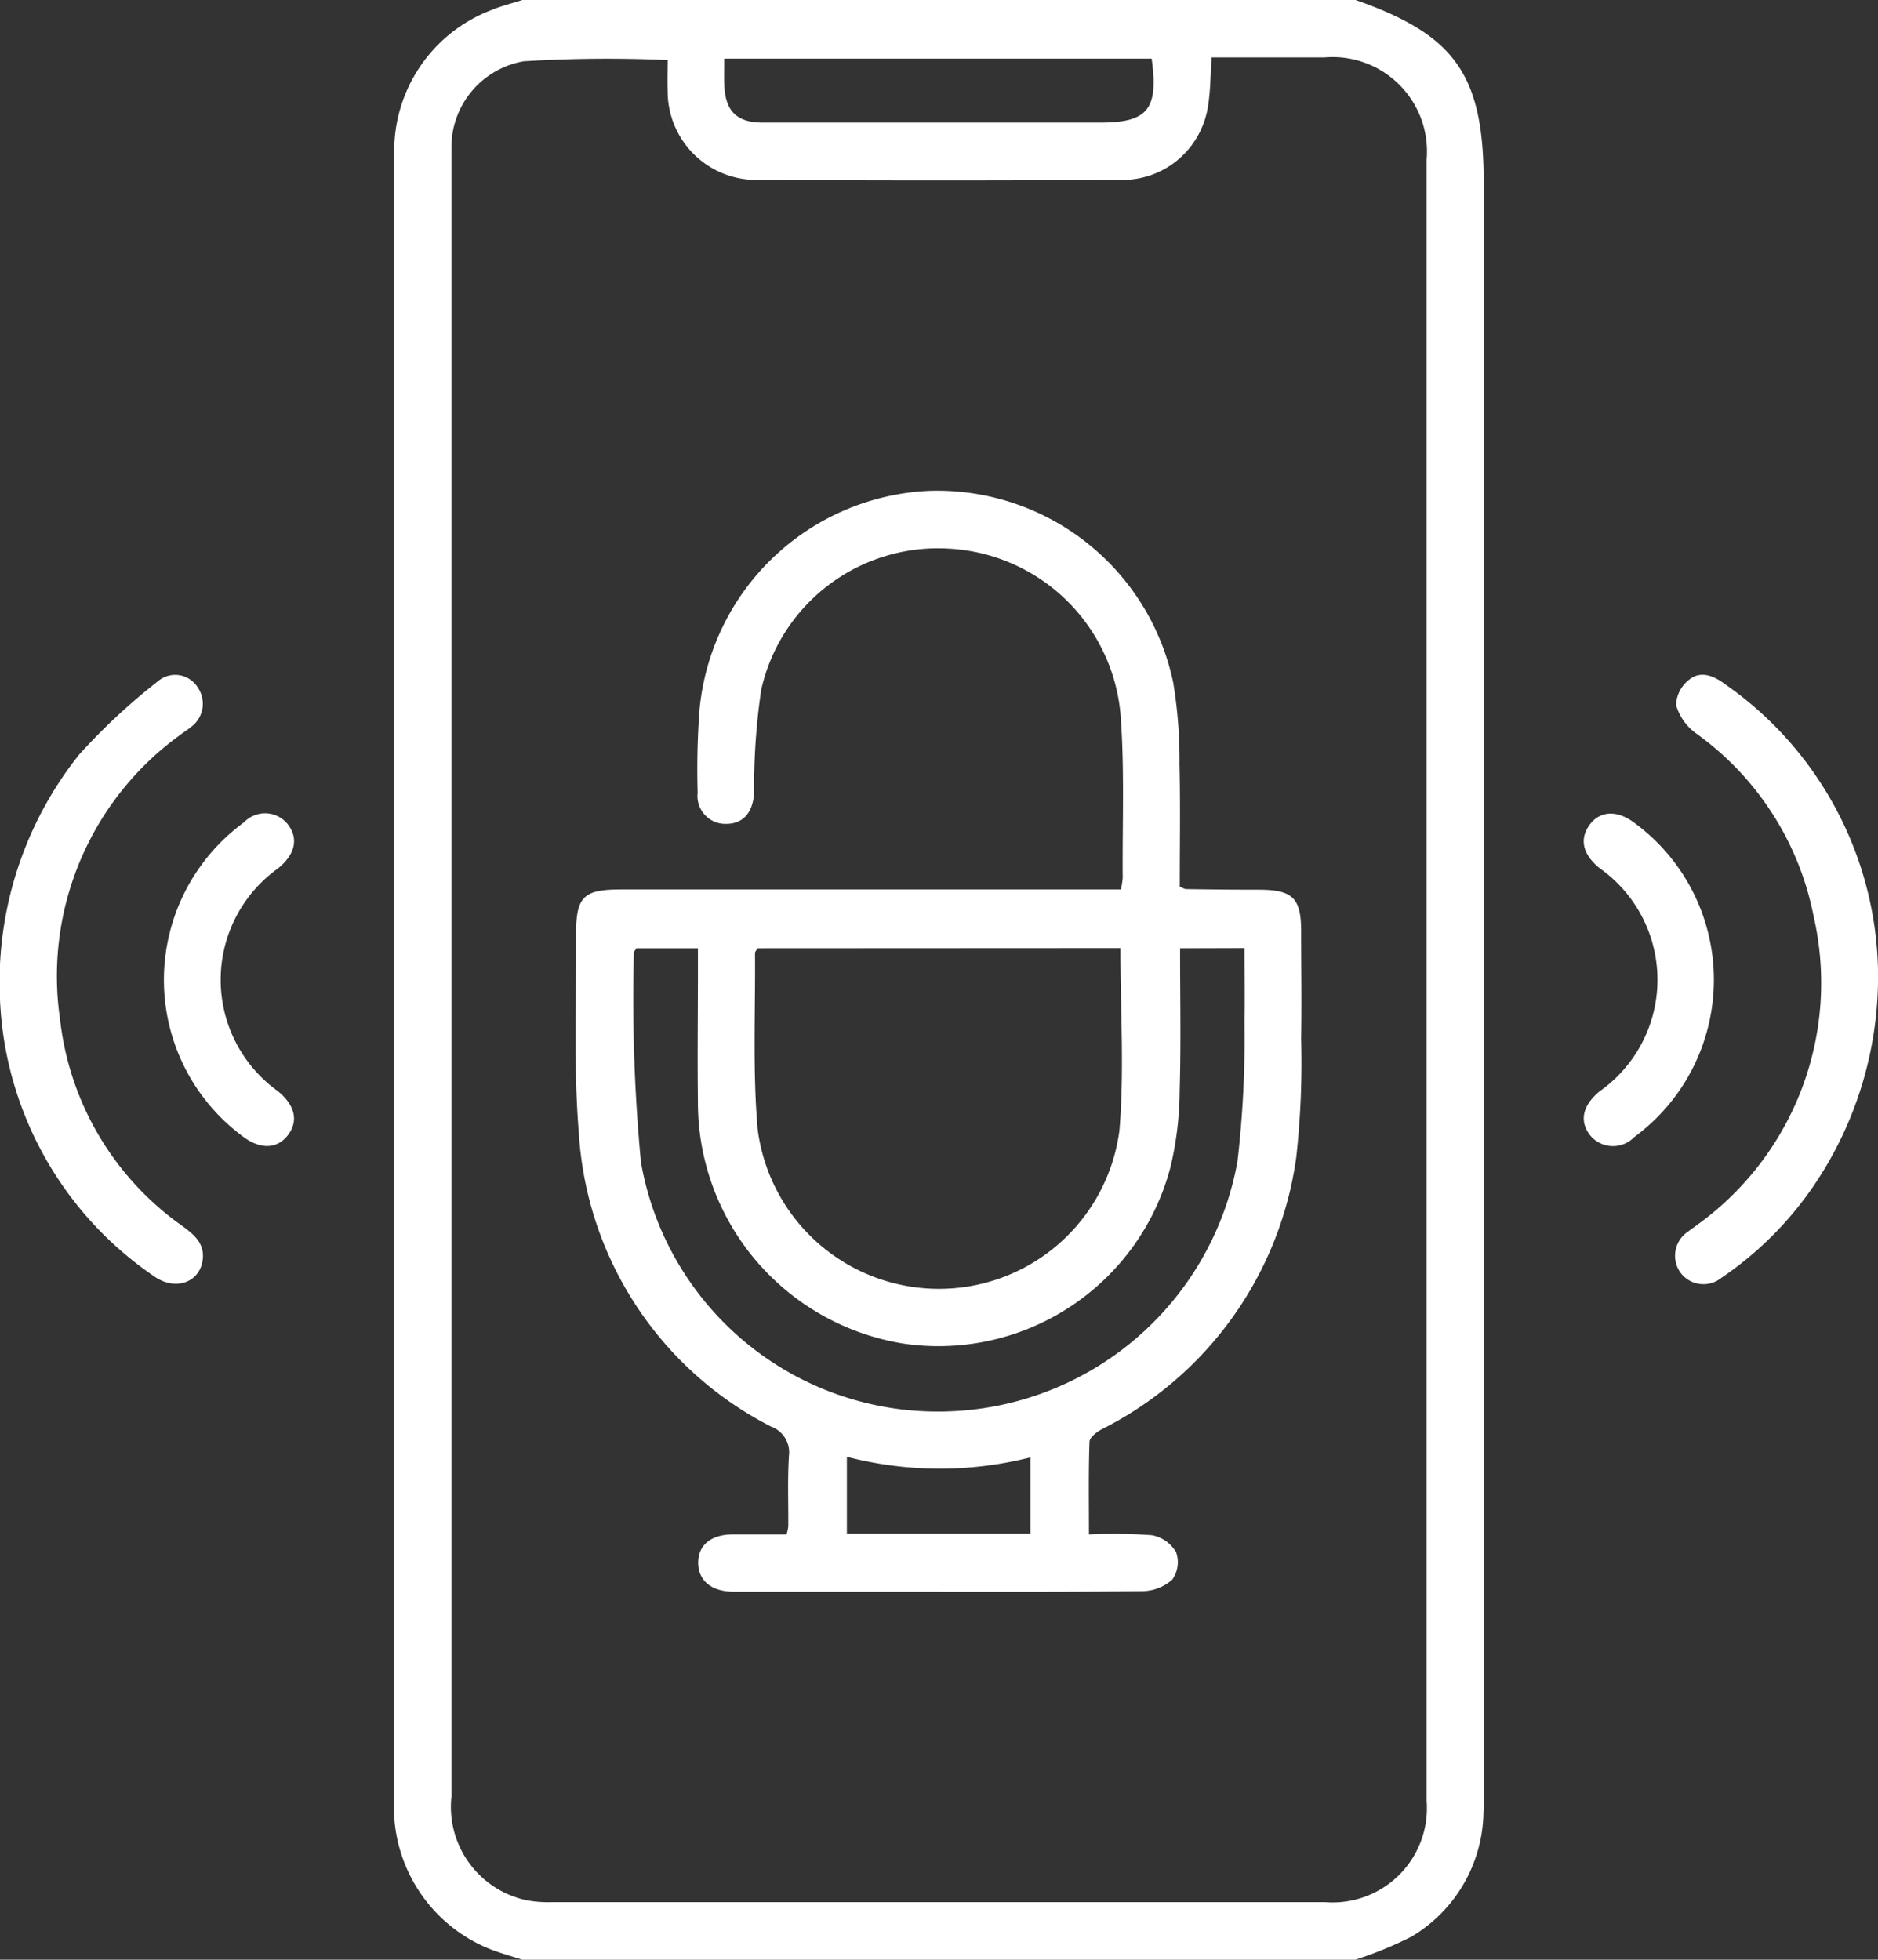
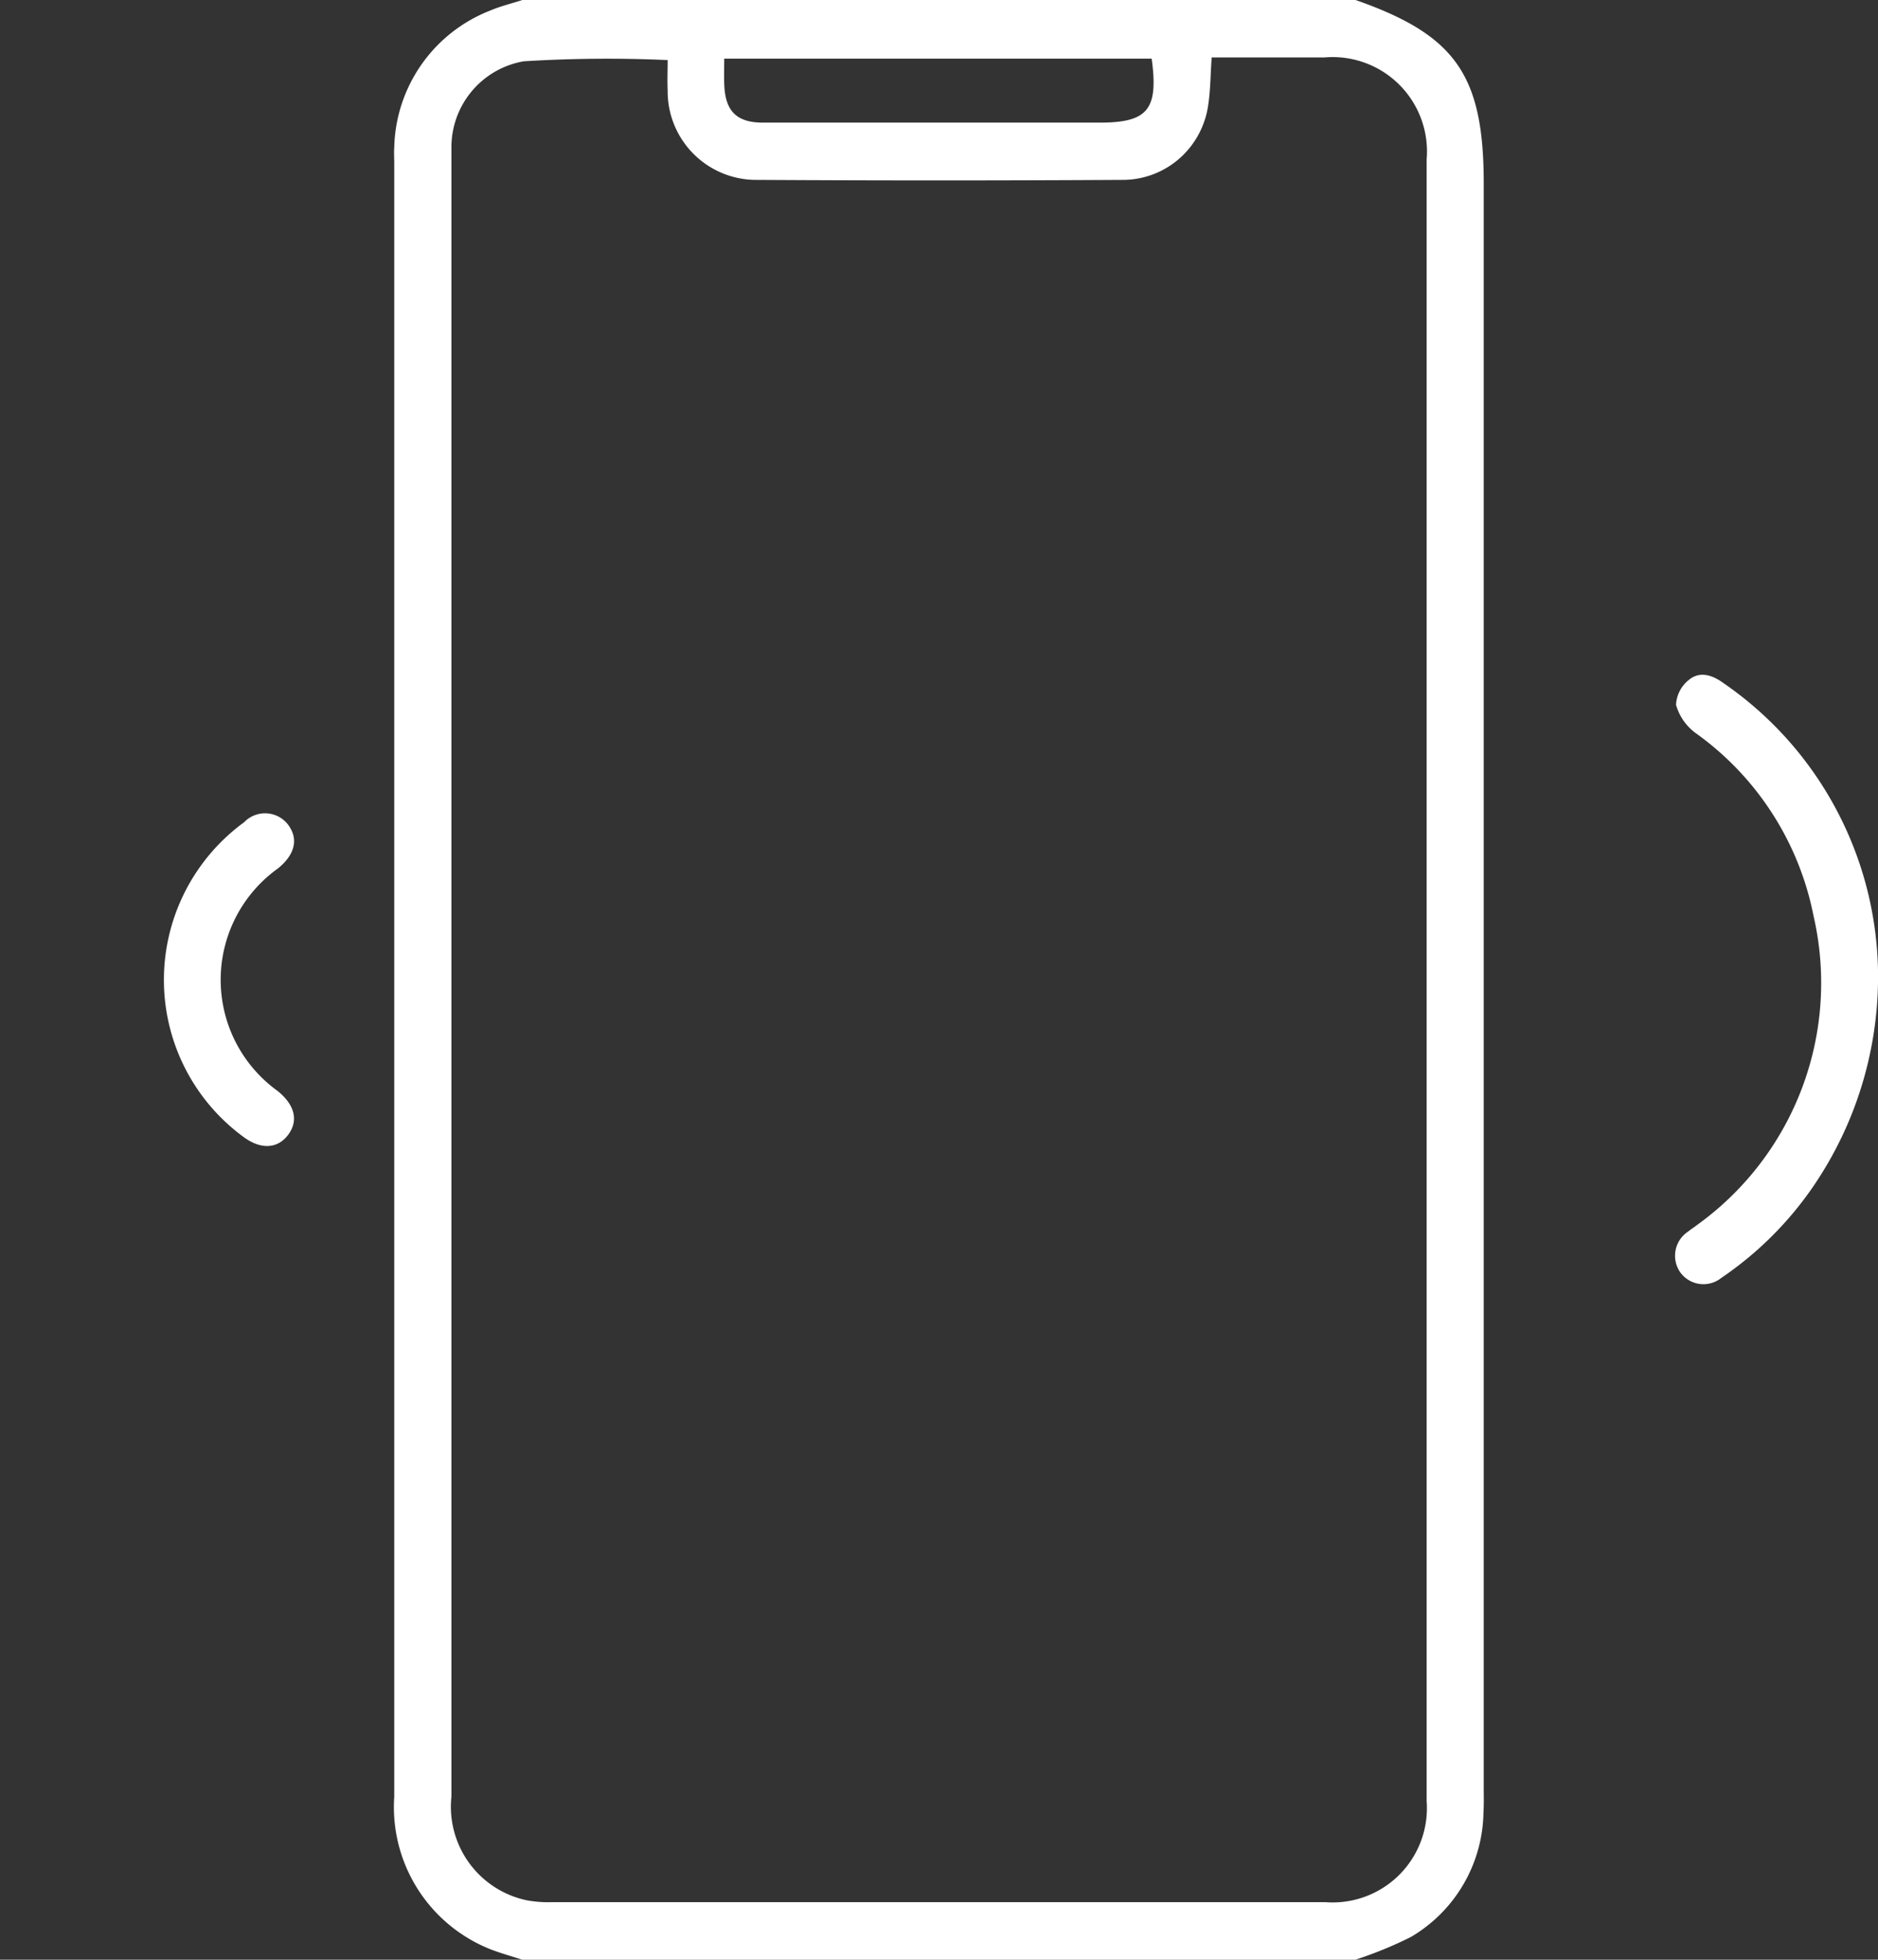
<svg xmlns="http://www.w3.org/2000/svg" width="50.895" height="53.106" viewBox="0 0 50.895 53.106">
  <rect x="0" y="0" width="50.895" height="53.106" fill="#333333" stroke="none" />
  <g id="Group_54" data-name="Group 54" transform="translate(-418.553 -876.996)">
    <path id="Vector" d="M26.053,0c.291-.094.591-.166.87-.285A4.085,4.085,0,0,0,29.527-4c.01-.138,0-.277,0-.415V-48.693a4.146,4.146,0,0,0-2.6-4.127c-.284-.111-.58-.192-.87-.286H3.479a10.759,10.759,0,0,0-1.508.618,3.984,3.984,0,0,0-1.963,3.38c-.014.224-.007.449-.007.674V-4.979C0-2.038.761-.95,3.475,0ZM7.374-1.556H4.31A2.558,2.558,0,0,1,1.548-4.322V-48.806a2.556,2.556,0,0,1,2.741-2.741h20.97a3.306,3.306,0,0,1,.662.048,2.589,2.589,0,0,1,2.056,2.809V-4a2.362,2.362,0,0,1-1.96,2.339,36.6,36.6,0,0,1-3.9.033c0-.277.012-.553,0-.83a2.4,2.4,0,0,0-2.33-2.416q-5.027-.03-10.052,0a2.327,2.327,0,0,0-1.5.59,2.366,2.366,0,0,0-.766,1.429C7.406-2.445,7.407-2.029,7.374-1.556Zm13.21-.033H9c-.189-1.383.106-1.734,1.413-1.734h9.121c.717,0,1.025.314,1.049,1.039C20.591-2.061,20.584-1.839,20.584-1.589Z" transform="translate(458.764 876.996) rotate(180)" fill="#fff" />
    <path id="Vector-2" data-name="Vector" d="M0-7.957A9.665,9.665,0,0,0,4.18-.23c.3.22.643.34.942.093a.912.912,0,0,0,.35-.678,1.434,1.434,0,0,0-.526-.761,7.976,7.976,0,0,1-3.2-4.958A8.078,8.078,0,0,1,4.889-14.9c.081-.064.17-.118.248-.183a.785.785,0,0,0,.234-1.091.774.774,0,0,0-1.127-.169A9.427,9.427,0,0,0,1.771-13.89,10.073,10.073,0,0,0,0-7.957Z" transform="translate(469.447 895.282) rotate(180)" fill="#fff" />
-     <path id="Vector-3" data-name="Vector" d="M0-4.5A5.268,5.268,0,0,0,2.159-.247C2.63.109,3.1.074,3.374-.313s.178-.792-.274-1.163a3.7,3.7,0,0,1,0-6.053c.448-.371.548-.783.274-1.162a.8.8,0,0,0-1.216-.075A5.286,5.286,0,0,0,0-4.5Z" transform="translate(465 899.044) rotate(180)" fill="#fff" />
-     <path id="Vector-4" data-name="Vector" d="M5.5-8.754A9.561,9.561,0,0,0,1.319-16.3C.734-16.714.052-16.456,0-15.807c-.03.422.249.643.548.866A7.926,7.926,0,0,1,3.871-9.329,8.062,8.062,0,0,1,.653-1.655C.546-1.57.425-1.5.321-1.412A.778.778,0,0,0,.133-.351a.723.723,0,0,0,.212.225A.716.716,0,0,0,.63-.01.713.713,0,0,0,.938-.025a.717.717,0,0,0,.273-.143,16.95,16.95,0,0,0,2.14-1.99A9.885,9.885,0,0,0,5.5-8.754Z" transform="translate(424.051 895.284) rotate(180)" fill="#fff" />
    <path id="Vector-5" data-name="Vector" d="M3.528-4.494A5.275,5.275,0,0,0,1.383-8.756c-.476-.36-.935-.333-1.22.046S-.029-7.9.452-7.515A3.711,3.711,0,0,1,.439-1.49c-.471.38-.567.812-.266,1.2a.785.785,0,0,0,1.18.054A5.29,5.29,0,0,0,3.528-4.494Z" transform="translate(426.523 899.041) rotate(180)" fill="#fff" />
-     <path id="Vector-6" data-name="Vector" d="M13.952-28.288h1.457c.6,0,.948-.3.94-.78s-.367-.77-.959-.772H11.184c-2.29,0-4.582-.01-6.872.014a1.24,1.24,0,0,0-.811.313.81.81,0,0,0-.143.36.813.813,0,0,0,.04.386.965.965,0,0,0,.278.3.955.955,0,0,0,.377.158,14.1,14.1,0,0,0,1.706.021c0,.867.014,1.689-.015,2.509,0,.118-.192.264-.326.337a9.735,9.735,0,0,0-5.28,7.392,23.527,23.527,0,0,0-.13,3.206c-.019.968,0,1.936,0,2.9,0,.9.229,1.122,1.132,1.127q1,0,2,.017a.75.75,0,0,1,.158.068c0,1.087-.019,2.213.007,3.319A12.783,12.783,0,0,0,3.476-5.2,6.535,6.535,0,0,0,10.115-.01a6.547,6.547,0,0,0,6.2-5.954,21.935,21.935,0,0,0,.048-2.227.755.755,0,0,0-.776-.842c-.458,0-.724.306-.755.856A17.979,17.979,0,0,1,14.641-5.4,4.908,4.908,0,0,1,9.578-1.573,4.936,4.936,0,0,1,4.9-6.1c-.108-1.46-.045-2.935-.056-4.4a2.168,2.168,0,0,1,.049-.31H18.425c1.042,0,1.234-.192,1.234-1.236-.012-1.8.071-3.6-.078-5.394a9.579,9.579,0,0,0-5.208-7.926.741.741,0,0,1-.484-.786c.04-.638.014-1.279.018-1.918a1.373,1.373,0,0,1,.045-.212ZM4.906-12.4c0-1.69-.108-3.319.026-4.933a4.929,4.929,0,0,1,4.892-4.3A4.952,4.952,0,0,1,14.738-17.3c.137,1.579.058,3.181.071,4.764,0,.043-.045.087-.071.131Zm-3.361,0c0-.691-.018-1.326,0-1.964a28.744,28.744,0,0,1,.189-3.818,8.24,8.24,0,0,1,8.111-6.777A8.159,8.159,0,0,1,17.9-18.2a46.879,46.879,0,0,1,.191,5.681c0,.028-.032.055-.066.113H16.356v-.581c0-1.192.015-2.384,0-3.576a6.615,6.615,0,0,0-5.58-6.555,6.5,6.5,0,0,0-7.233,4.807A9.206,9.206,0,0,0,3.3-16.261c-.037,1.274-.011,2.549-.011,3.856ZM12.319-28.268v2.084A10,10,0,0,0,7.345-26.2v-2.068Z" transform="translate(453.823 890.289) rotate(180)" fill="#fff" />
  </g>
</svg>